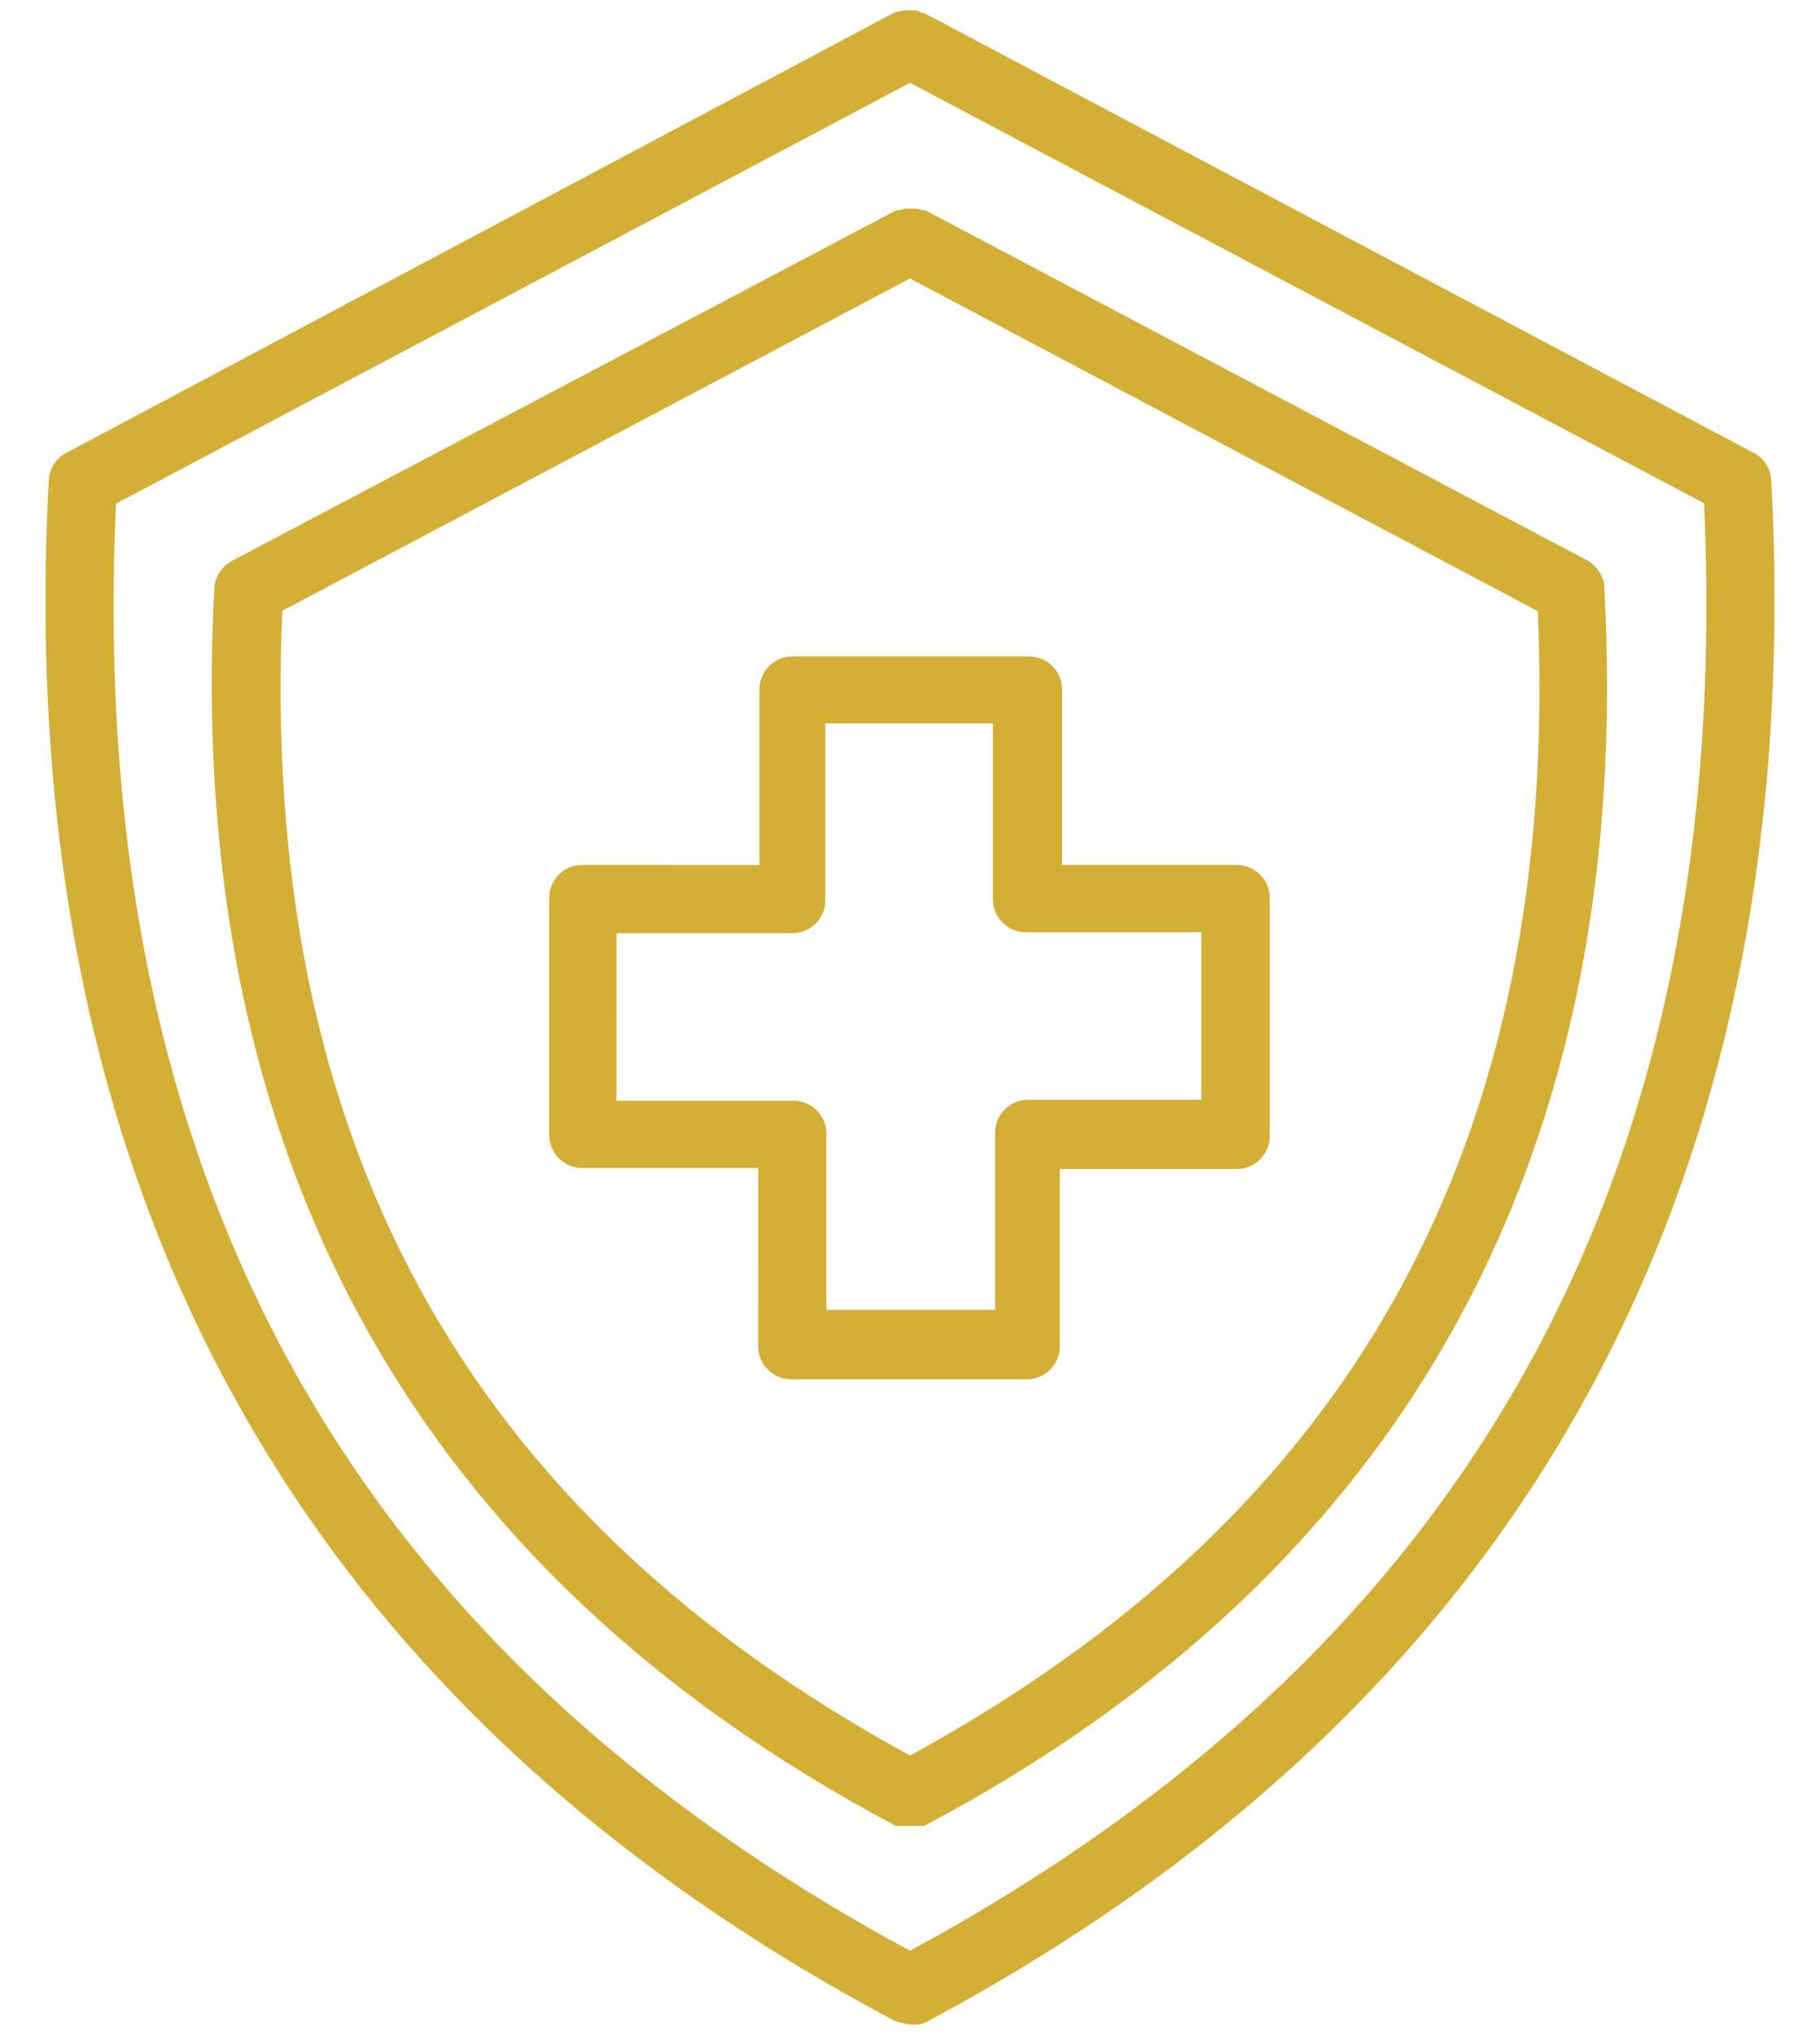
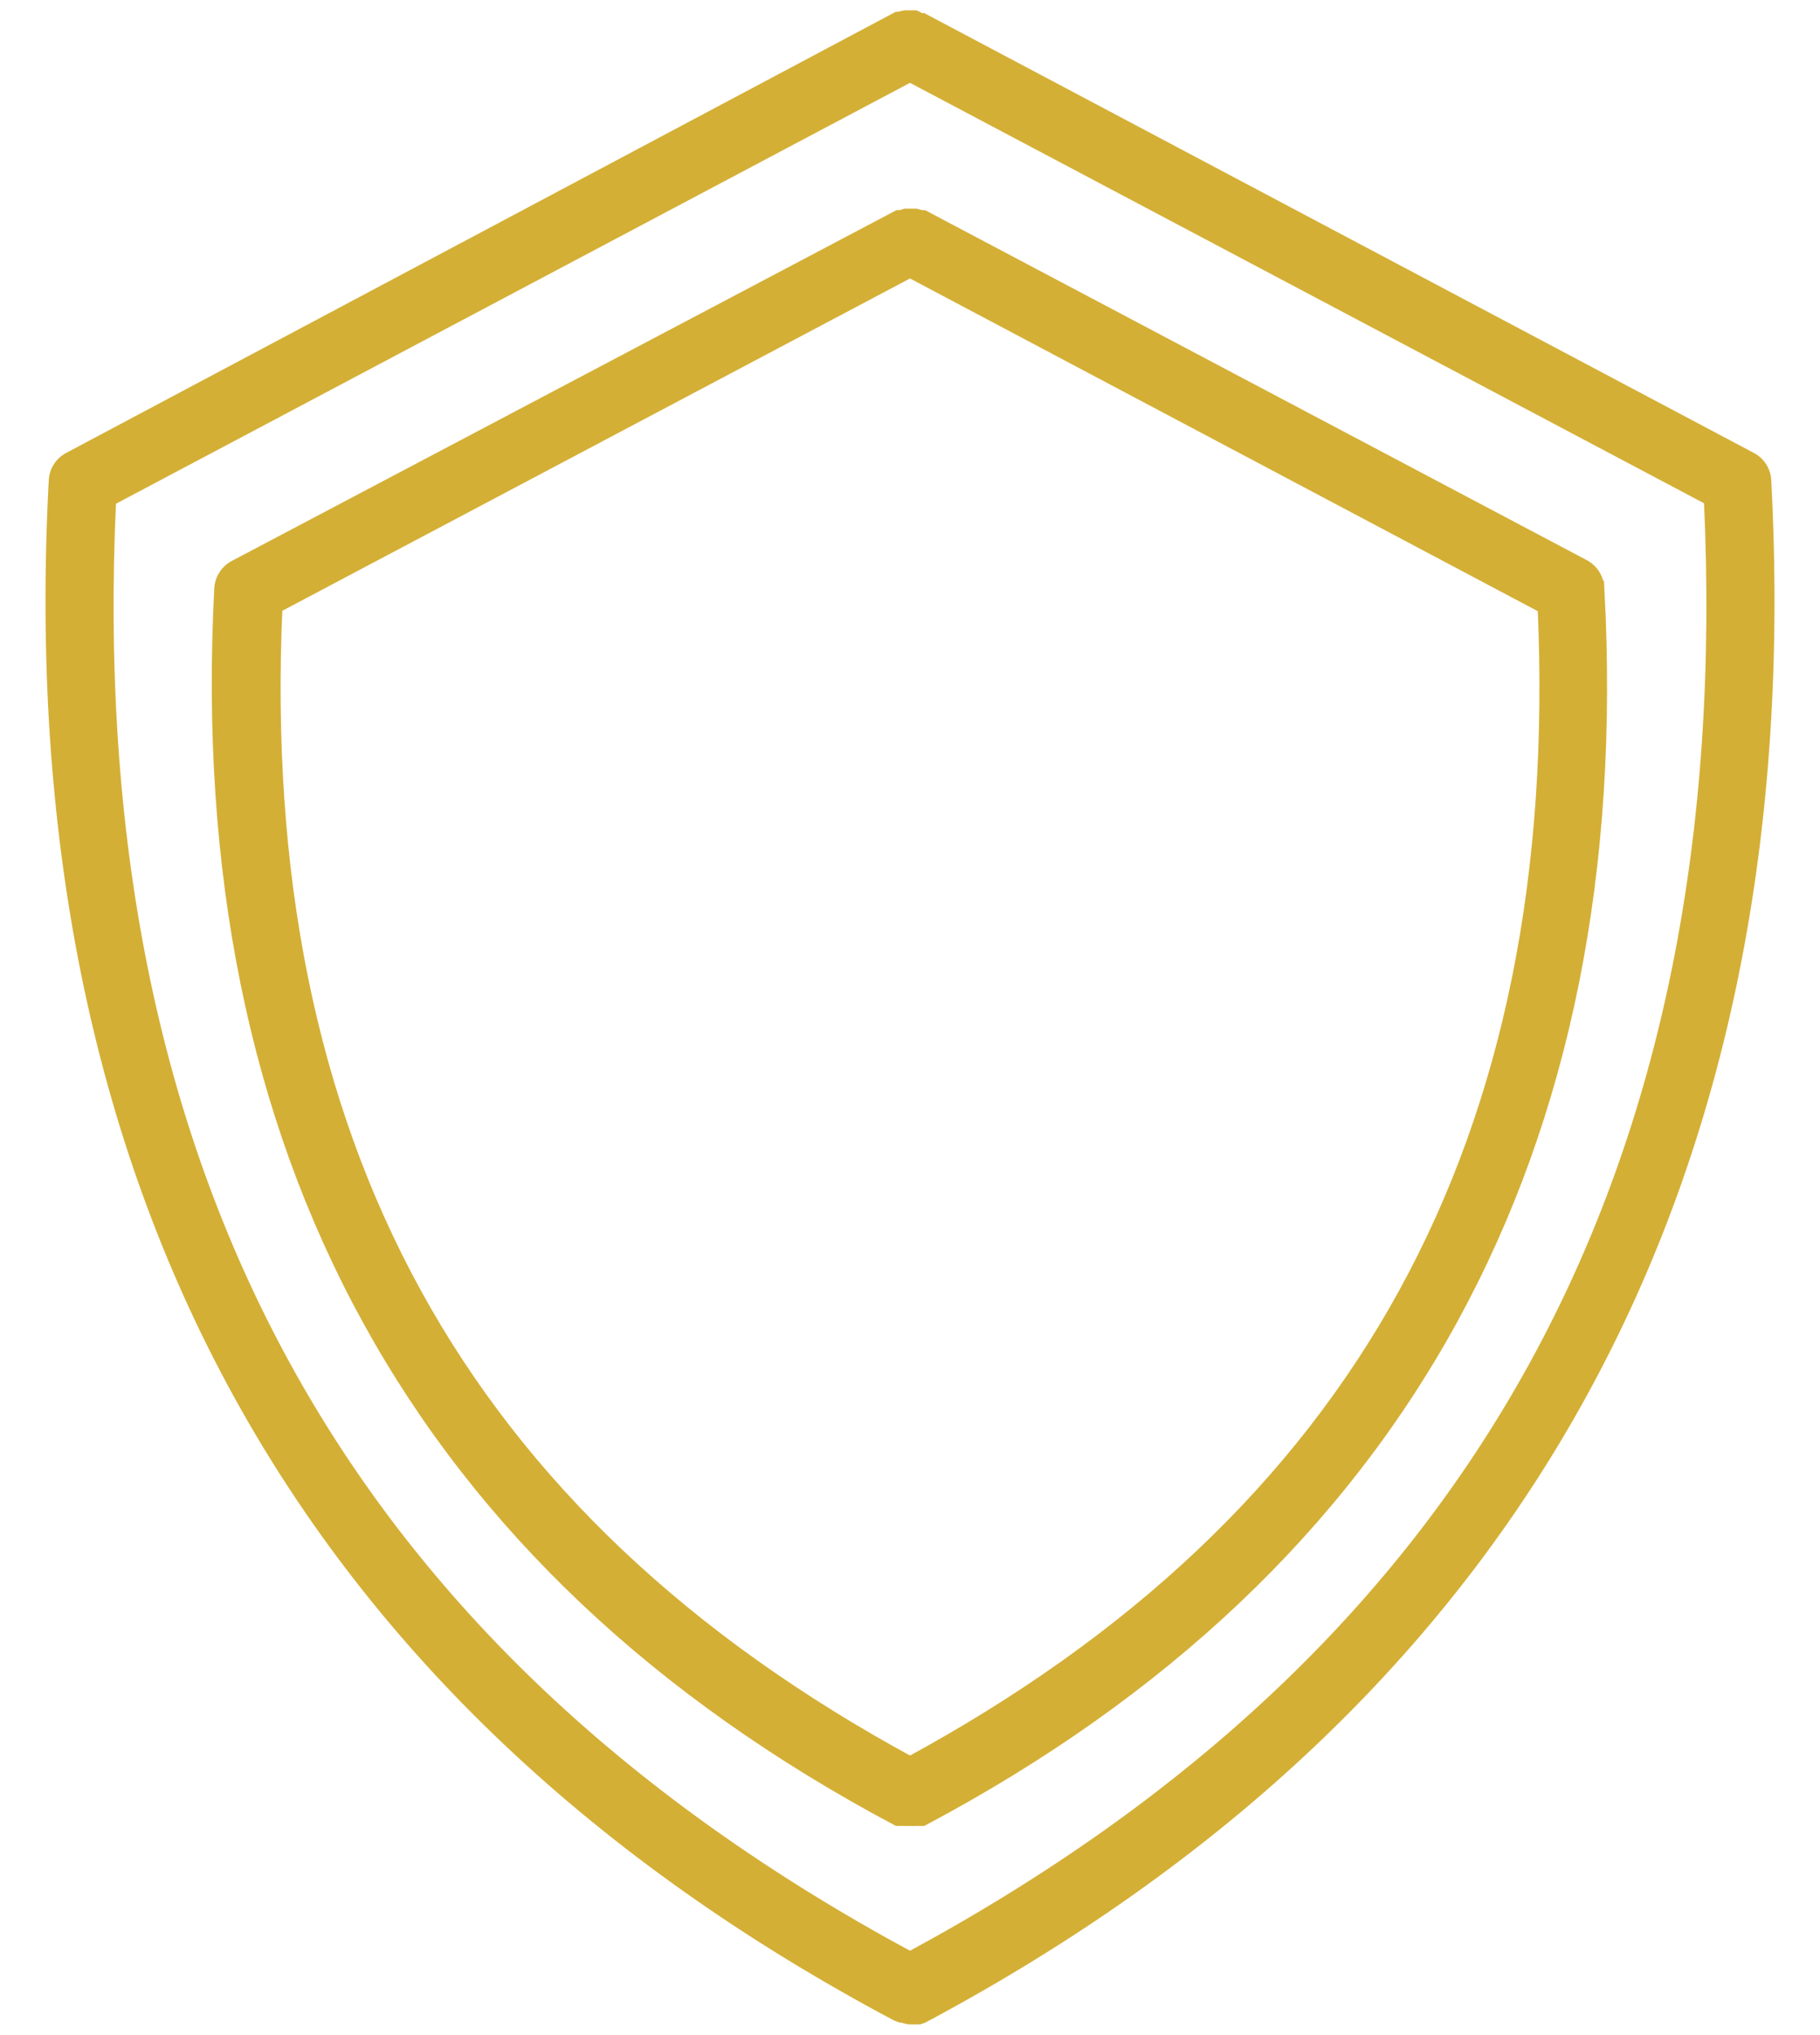
<svg xmlns="http://www.w3.org/2000/svg" fill="none" viewBox="0 0 34 38" height="38" width="34">
-   <path stroke-width="0.3" stroke="#D4AF36" fill="#D4AF36" d="M16.772 37.595L16.838 37.618H16.88H16.878C16.916 37.637 16.958 37.648 17 37.651C17.04 37.658 17.082 37.658 17.122 37.651H17.164L17.23 37.627C28.346 31.691 33.63 22.07 32.94 8.988C32.937 8.817 32.838 8.66 32.683 8.584L17.228 0.394H17.186L17.089 0.343H16.907C16.874 0.348 16.843 0.357 16.814 0.37H16.772L1.317 8.584C1.162 8.661 1.064 8.817 1.06 8.988C0.369 22.07 5.655 31.691 16.772 37.595ZM2.02 9.314L17 1.377L31.98 9.305C32.572 21.897 27.666 30.846 17 36.596C6.334 30.856 1.428 21.926 2.02 9.314Z" />
+   <path stroke-width="0.3" stroke="#D4AF36" fill="#D4AF36" d="M16.772 37.595L16.838 37.618H16.88H16.878C16.916 37.637 16.958 37.648 17 37.651H17.164L17.23 37.627C28.346 31.691 33.63 22.07 32.94 8.988C32.937 8.817 32.838 8.66 32.683 8.584L17.228 0.394H17.186L17.089 0.343H16.907C16.874 0.348 16.843 0.357 16.814 0.37H16.772L1.317 8.584C1.162 8.661 1.064 8.817 1.06 8.988C0.369 22.07 5.655 31.691 16.772 37.595ZM2.02 9.314L17 1.377L31.98 9.305C32.572 21.897 27.666 30.846 17 36.596C6.334 30.856 1.428 21.926 2.02 9.314Z" />
  <path stroke-width="0.3" stroke="#D4AF36" fill="#D4AF36" d="M16.773 33.944H16.88H16.879C16.921 33.947 16.961 33.947 17.001 33.944C17.041 33.947 17.081 33.947 17.123 33.944H17.23C26.147 29.206 30.39 21.487 29.822 10.994H29.82C29.818 10.832 29.731 10.684 29.592 10.602L17.243 4.073H17.201L17.103 4.046H16.921L16.828 4.073H16.786L4.409 10.602C4.256 10.681 4.156 10.835 4.152 11.008C3.611 21.487 7.856 29.206 16.773 33.944ZM5.114 11.32L17 5.03L28.874 11.32C29.323 21.328 25.431 28.38 17 32.951C8.57 28.38 4.678 21.328 5.127 11.32H5.114Z" />
-   <path stroke-width="0.3" stroke="#D4AF36" fill="#D4AF36" d="M14.313 25.116C14.307 25.243 14.353 25.367 14.442 25.46C14.53 25.553 14.652 25.606 14.779 25.606H19.182C19.31 25.606 19.432 25.553 19.521 25.46C19.609 25.367 19.656 25.243 19.649 25.116V21.678H23.081C23.208 21.685 23.334 21.638 23.427 21.55C23.518 21.461 23.571 21.339 23.571 21.212V16.79C23.578 16.659 23.529 16.53 23.434 16.437C23.341 16.344 23.214 16.295 23.081 16.3H19.691V12.874C19.691 12.75 19.642 12.631 19.554 12.544C19.467 12.456 19.348 12.407 19.224 12.407H14.803C14.546 12.407 14.337 12.615 14.337 12.874V16.302L10.877 16.3C10.75 16.3 10.626 16.353 10.538 16.446C10.451 16.539 10.404 16.663 10.411 16.79V21.193C10.411 21.317 10.46 21.436 10.547 21.523C10.635 21.61 10.753 21.66 10.877 21.66H14.315L14.313 25.116ZM11.366 20.703L11.367 17.275H14.805H14.803C14.927 17.275 15.045 17.226 15.133 17.138C15.22 17.051 15.269 16.932 15.269 16.808V13.358H18.698V16.79C18.698 16.914 18.747 17.033 18.834 17.12C18.922 17.207 19.04 17.257 19.164 17.257H22.593V20.685H19.206C19.079 20.685 18.957 20.736 18.867 20.829C18.78 20.922 18.733 21.046 18.74 21.175V24.607H15.288V21.193C15.295 21.066 15.249 20.94 15.16 20.847C15.073 20.756 14.951 20.703 14.821 20.703L11.366 20.703Z" />
</svg>